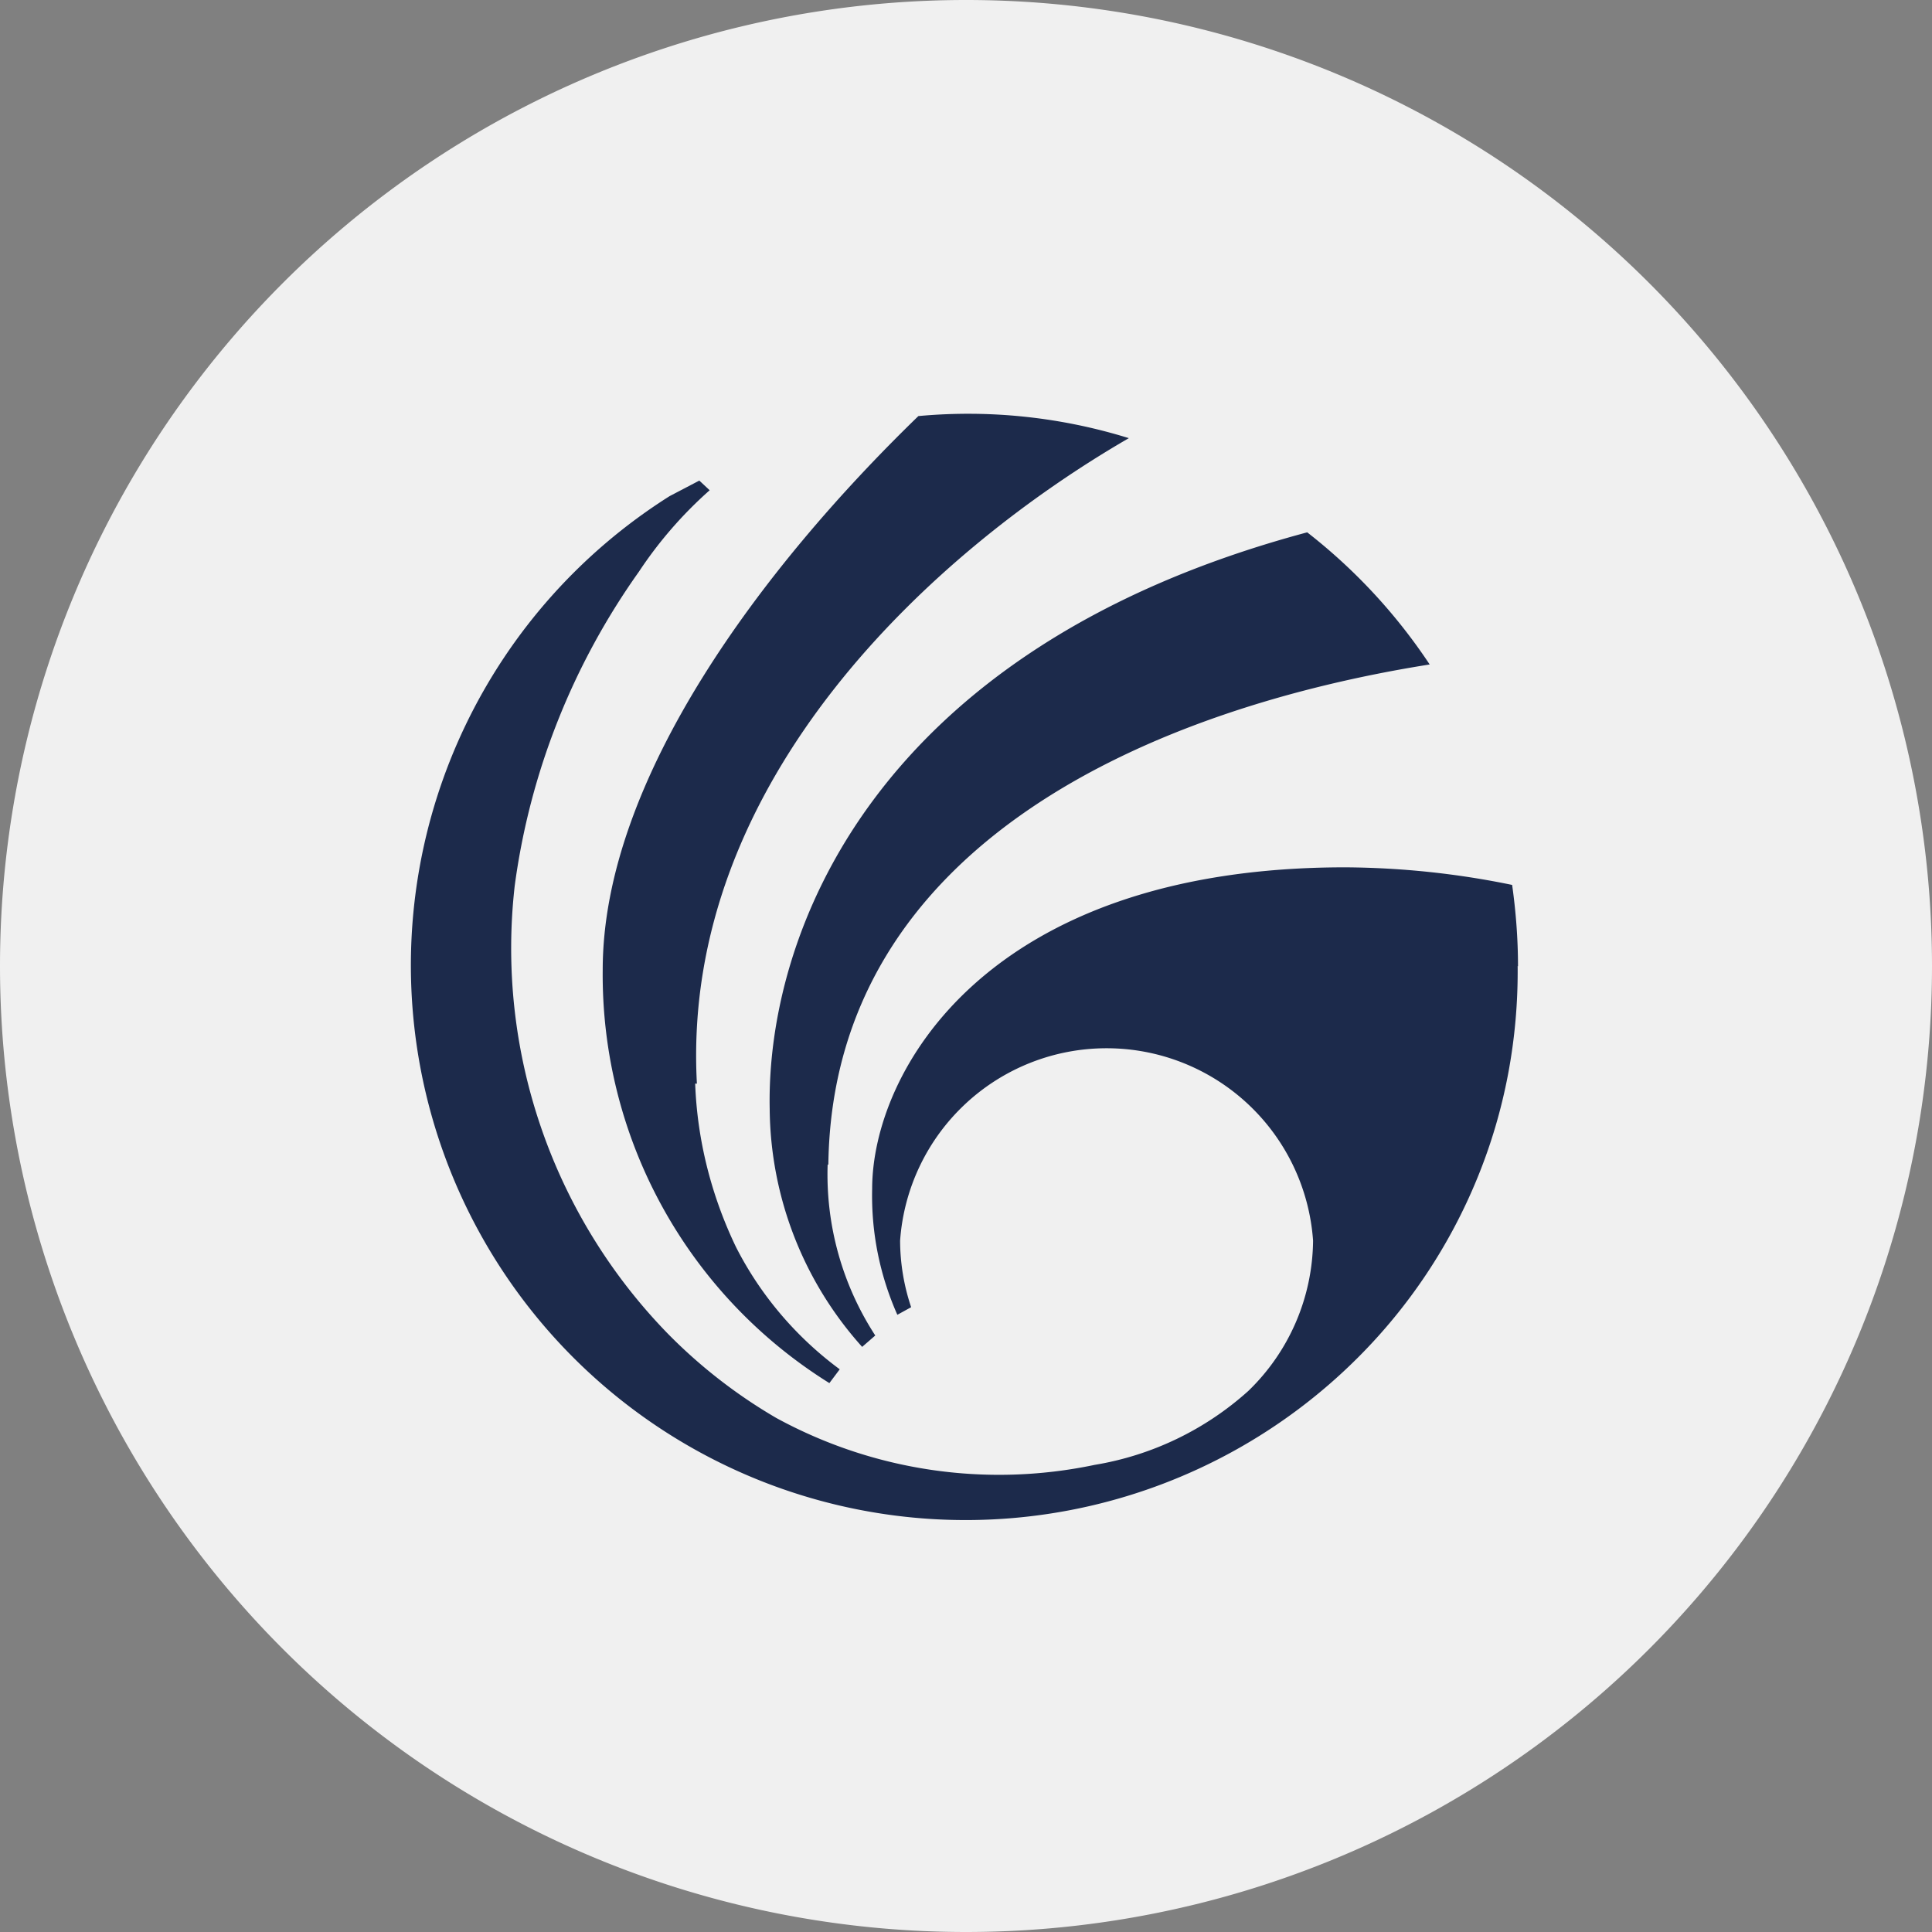
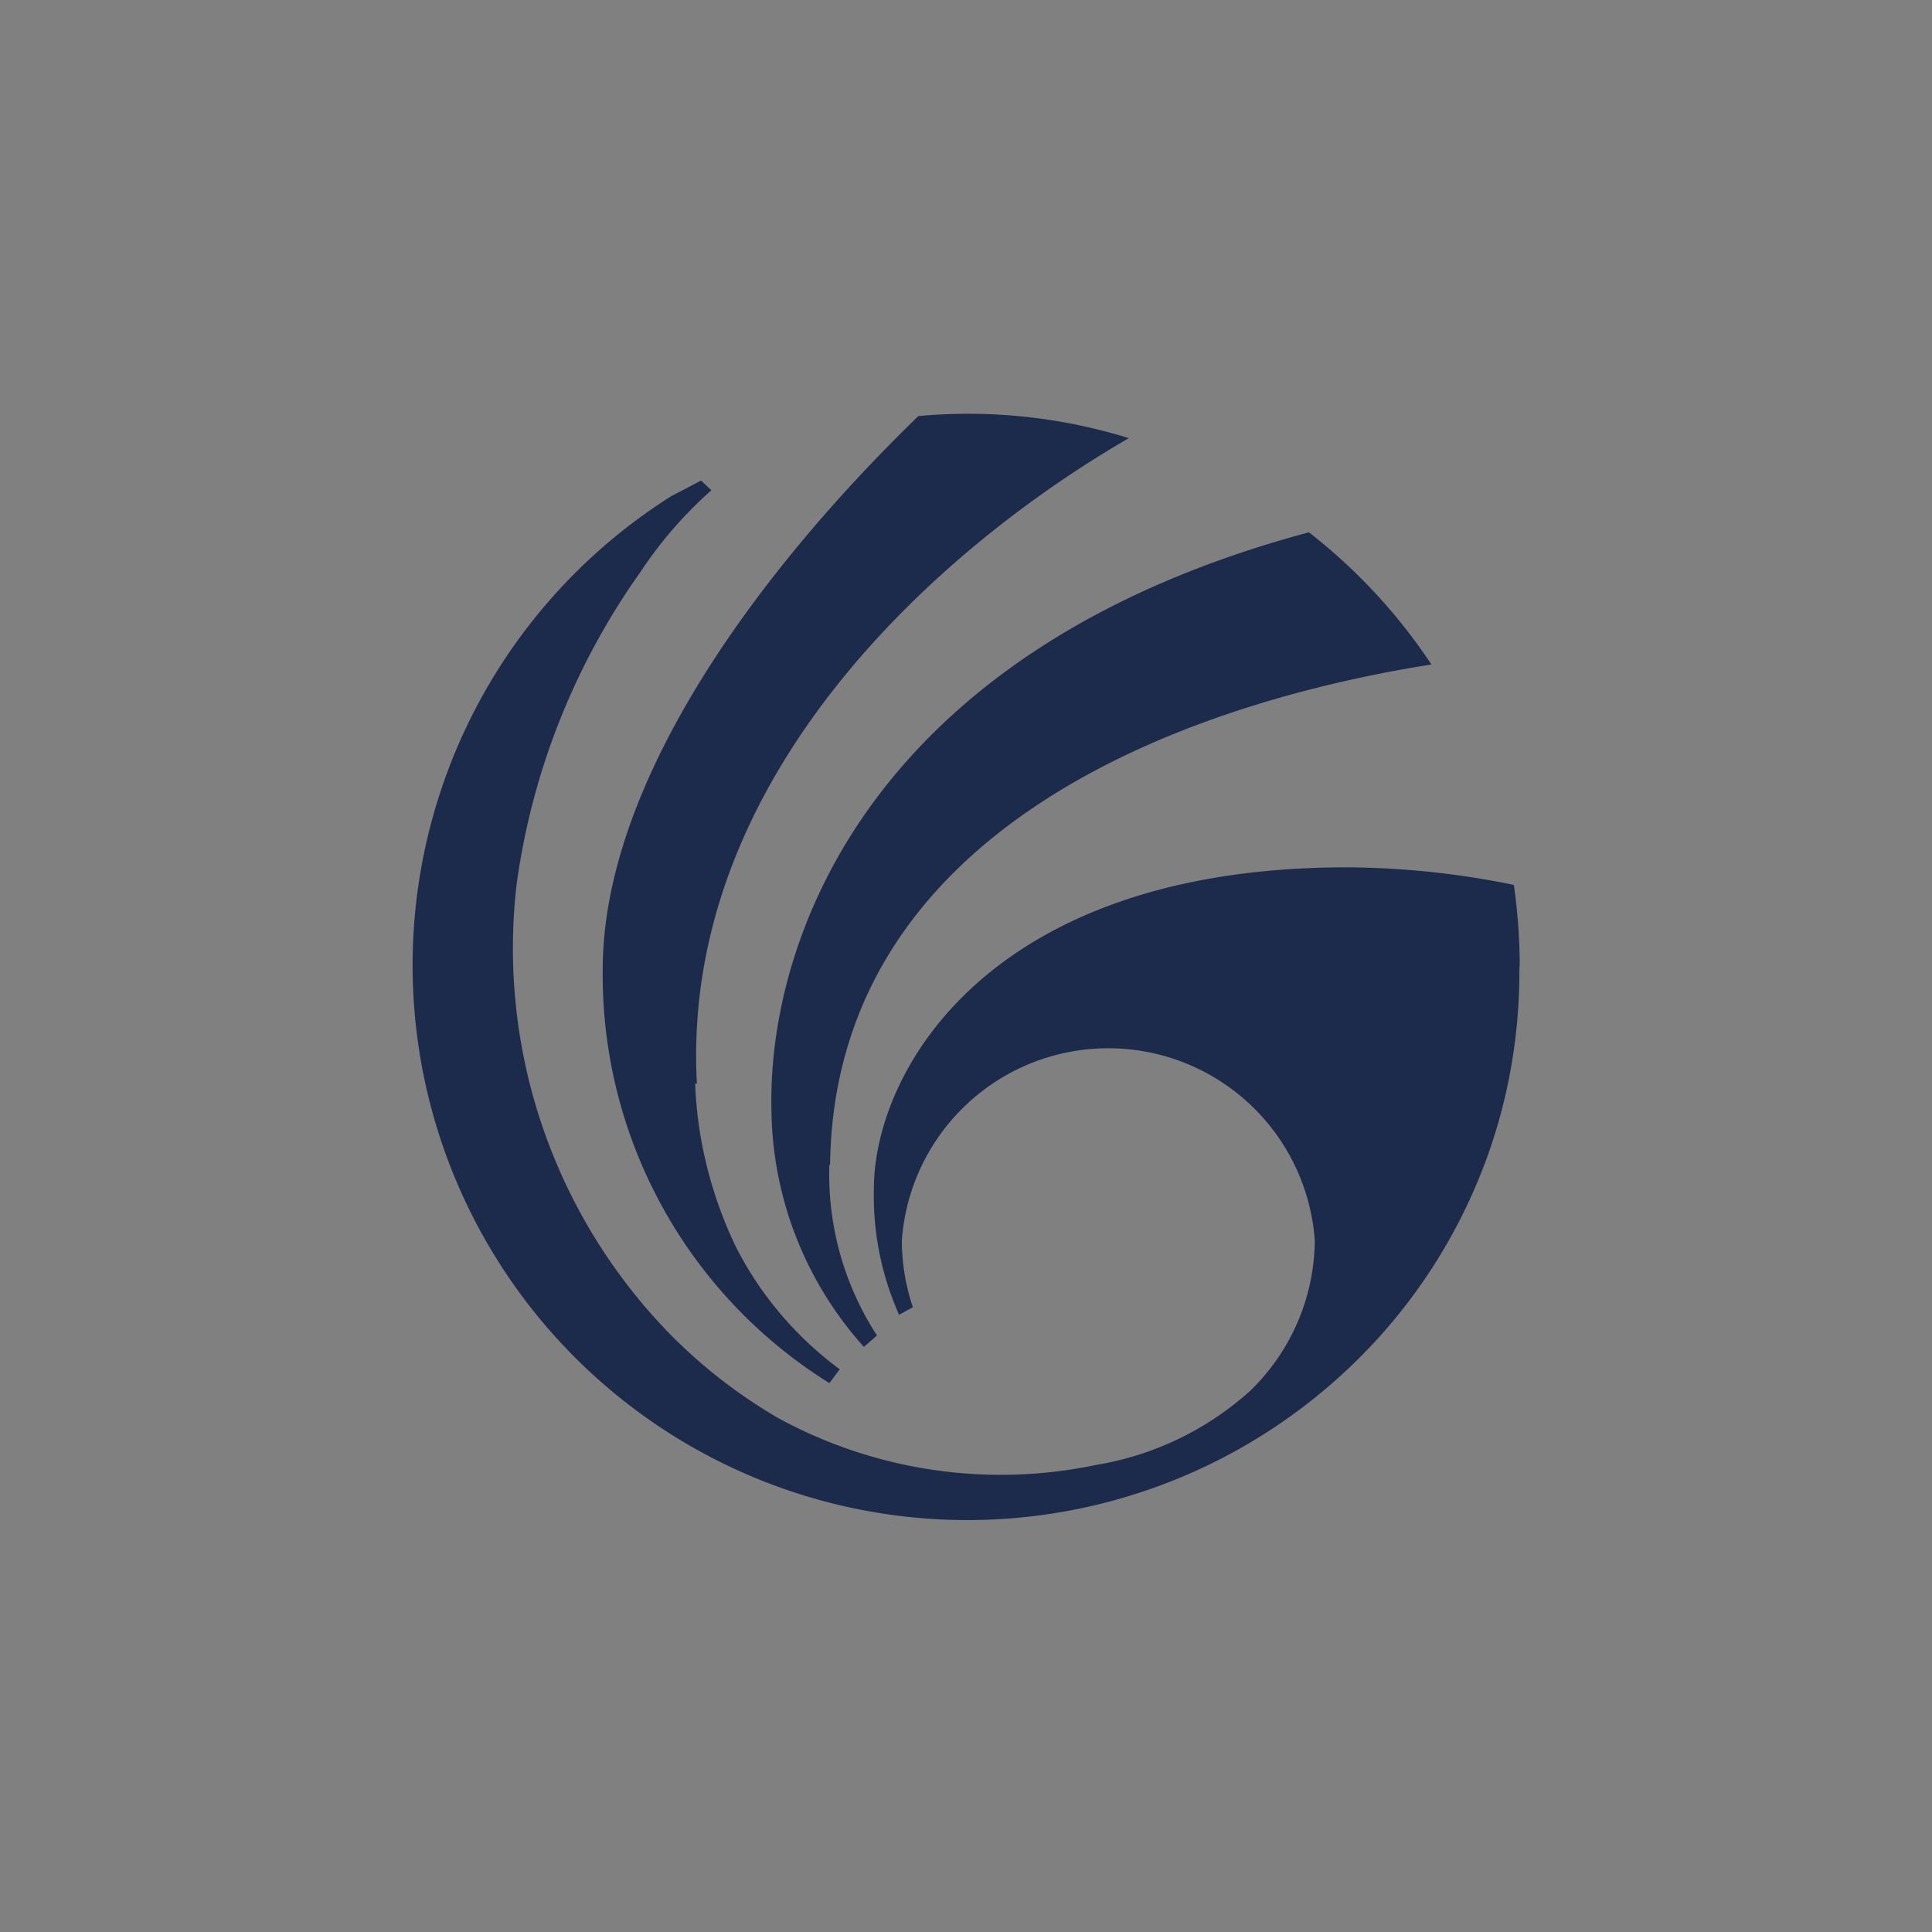
<svg xmlns="http://www.w3.org/2000/svg" width="56" height="56">
  <rect width="100%" height="100%" fill="#808080" stroke="none" />
-   <path fill="#F0F0F0" d="M0 28a28 28 0 1 1 56 0 28 28 0 0 1-56 0" />
-   <path fill="#1C2A4B" d="M20.15 31.41c.06 1.64.47 3.25 1.18 4.73.71 1.4 1.75 2.62 3.01 3.55l-.3.4a13.94 13.94 0 0 1-6.57-11.98c0-5.53 4.65-11.69 9.15-16.05a15.7 15.7 0 0 1 6.1.64c-5.57 3.22-13 9.88-12.52 18.71zm3.84 2.34a8.56 8.56 0 0 0 1.38 4.96l-.38.33a10.44 10.44 0 0 1-2.68-6.9c-.1-4.94 2.88-13.31 15.58-16.71a16.2 16.2 0 0 1 3.55 3.83c-7.81 1.24-17.31 5.1-17.43 14.5H24Zm18.83.4c.8-1.95 1.19-4.04 1.17-6.15l.01.01c0-.79-.06-1.58-.17-2.36-1.59-.33-3.21-.5-4.84-.51-10.43 0-13.71 5.96-13.71 9.32-.03 1.26.22 2.5.73 3.65l.4-.22a6.1 6.1 0 0 1-.32-1.93 6 6 0 0 1 11.97 0 6.13 6.13 0 0 1-1.88 4.36 8.8 8.8 0 0 1-4.45 2.14c-3.14.66-6.41.18-9.23-1.36a15 15 0 0 1-3.13-2.43 16.01 16.01 0 0 1-4.45-13c.44-3.28 1.68-6.4 3.6-9.1a12 12 0 0 1 2.05-2.36l-.3-.28-.86.45a16.08 16.08 0 1 0 19.94 24.98 15.8 15.8 0 0 0 3.47-5.21" />
+   <path fill="#1C2A4B" d="M20.15 31.41c.06 1.64.47 3.25 1.18 4.73.71 1.4 1.75 2.62 3.01 3.55l-.3.4a13.94 13.94 0 0 1-6.57-11.98c0-5.53 4.65-11.69 9.15-16.05a15.7 15.7 0 0 1 6.1.64c-5.57 3.22-13 9.88-12.52 18.71m3.84 2.34a8.56 8.56 0 0 0 1.38 4.96l-.38.33a10.44 10.44 0 0 1-2.68-6.9c-.1-4.94 2.88-13.31 15.58-16.71a16.2 16.2 0 0 1 3.55 3.83c-7.81 1.24-17.31 5.1-17.43 14.5H24Zm18.83.4c.8-1.95 1.19-4.04 1.17-6.15l.01.01c0-.79-.06-1.58-.17-2.36-1.59-.33-3.21-.5-4.84-.51-10.43 0-13.71 5.96-13.71 9.32-.03 1.26.22 2.5.73 3.65l.4-.22a6.1 6.1 0 0 1-.32-1.93 6 6 0 0 1 11.97 0 6.13 6.13 0 0 1-1.88 4.36 8.8 8.8 0 0 1-4.45 2.14c-3.14.66-6.41.18-9.23-1.36a15 15 0 0 1-3.13-2.43 16.01 16.01 0 0 1-4.45-13c.44-3.28 1.68-6.4 3.6-9.1a12 12 0 0 1 2.05-2.36l-.3-.28-.86.45a16.08 16.08 0 1 0 19.94 24.98 15.8 15.8 0 0 0 3.47-5.21" />
</svg>